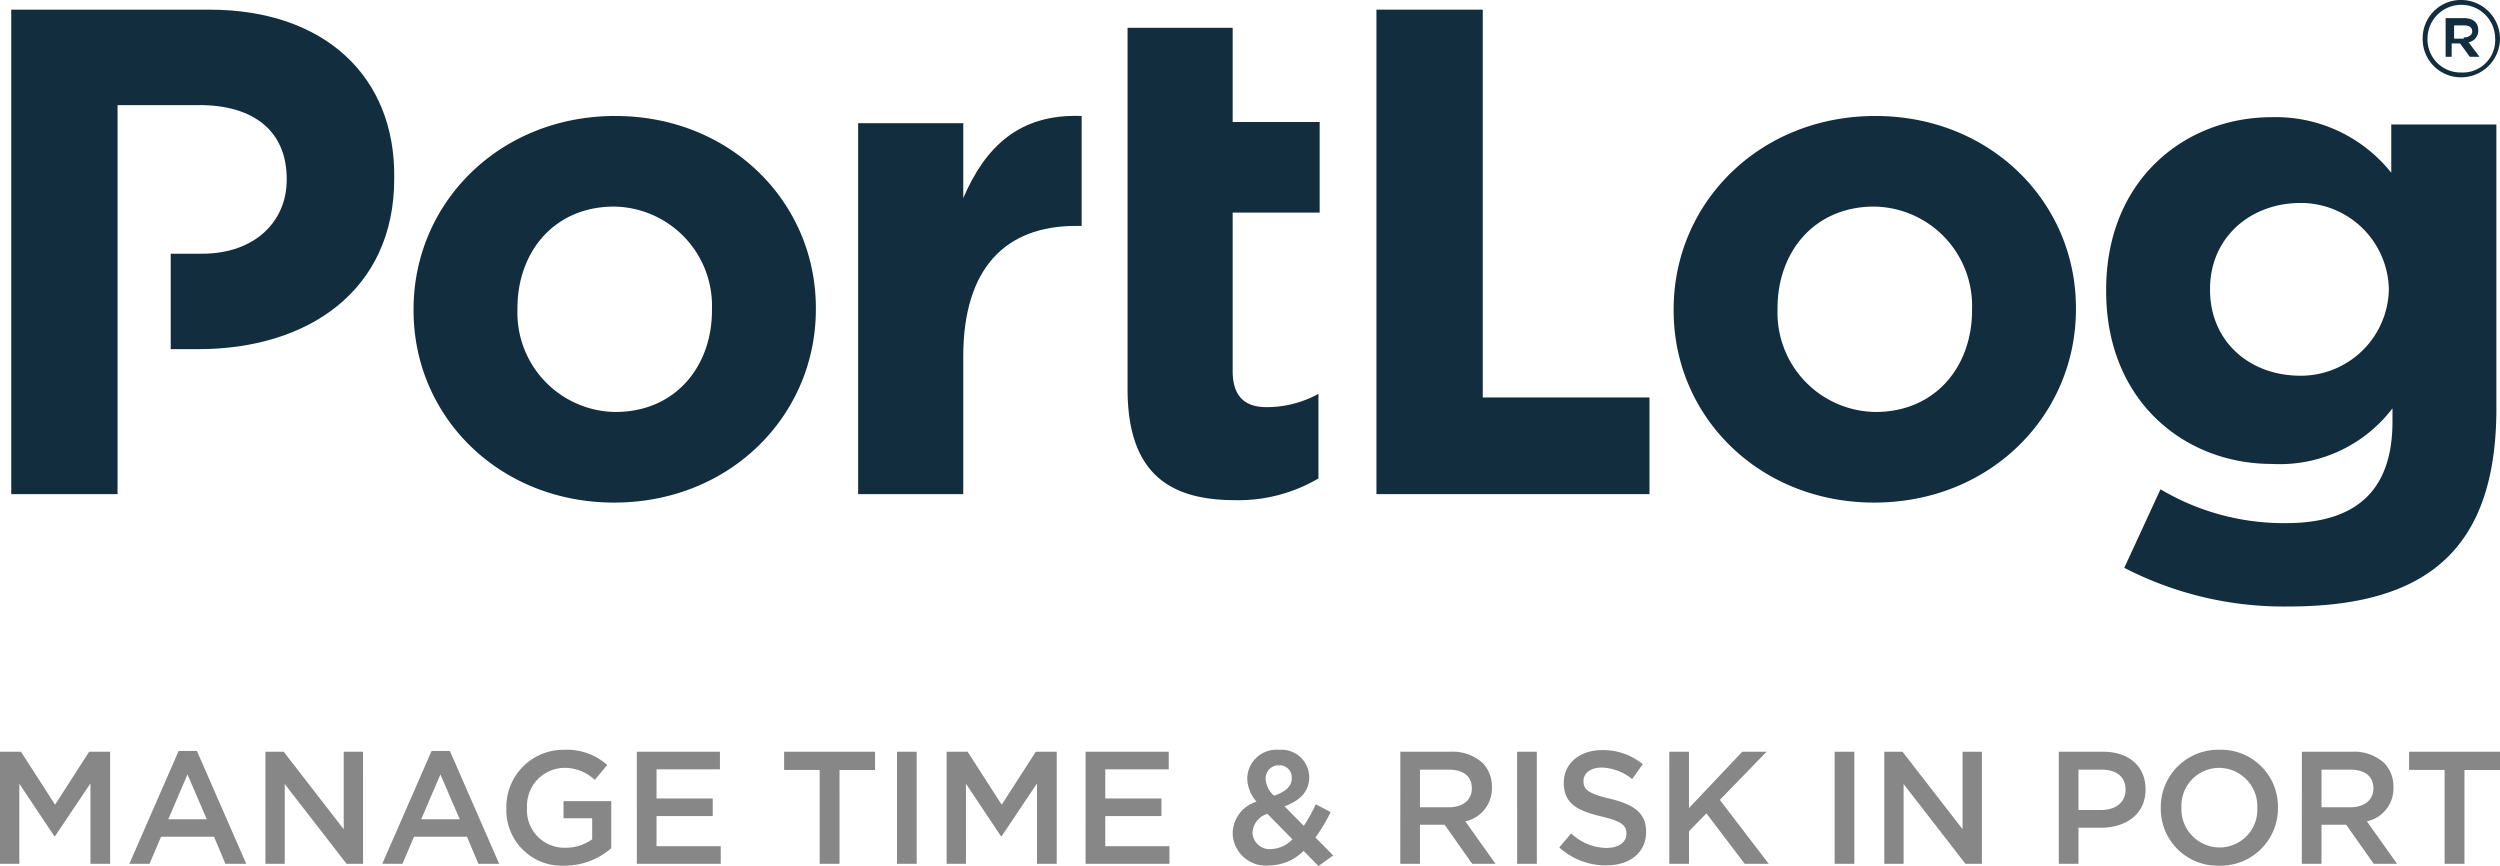
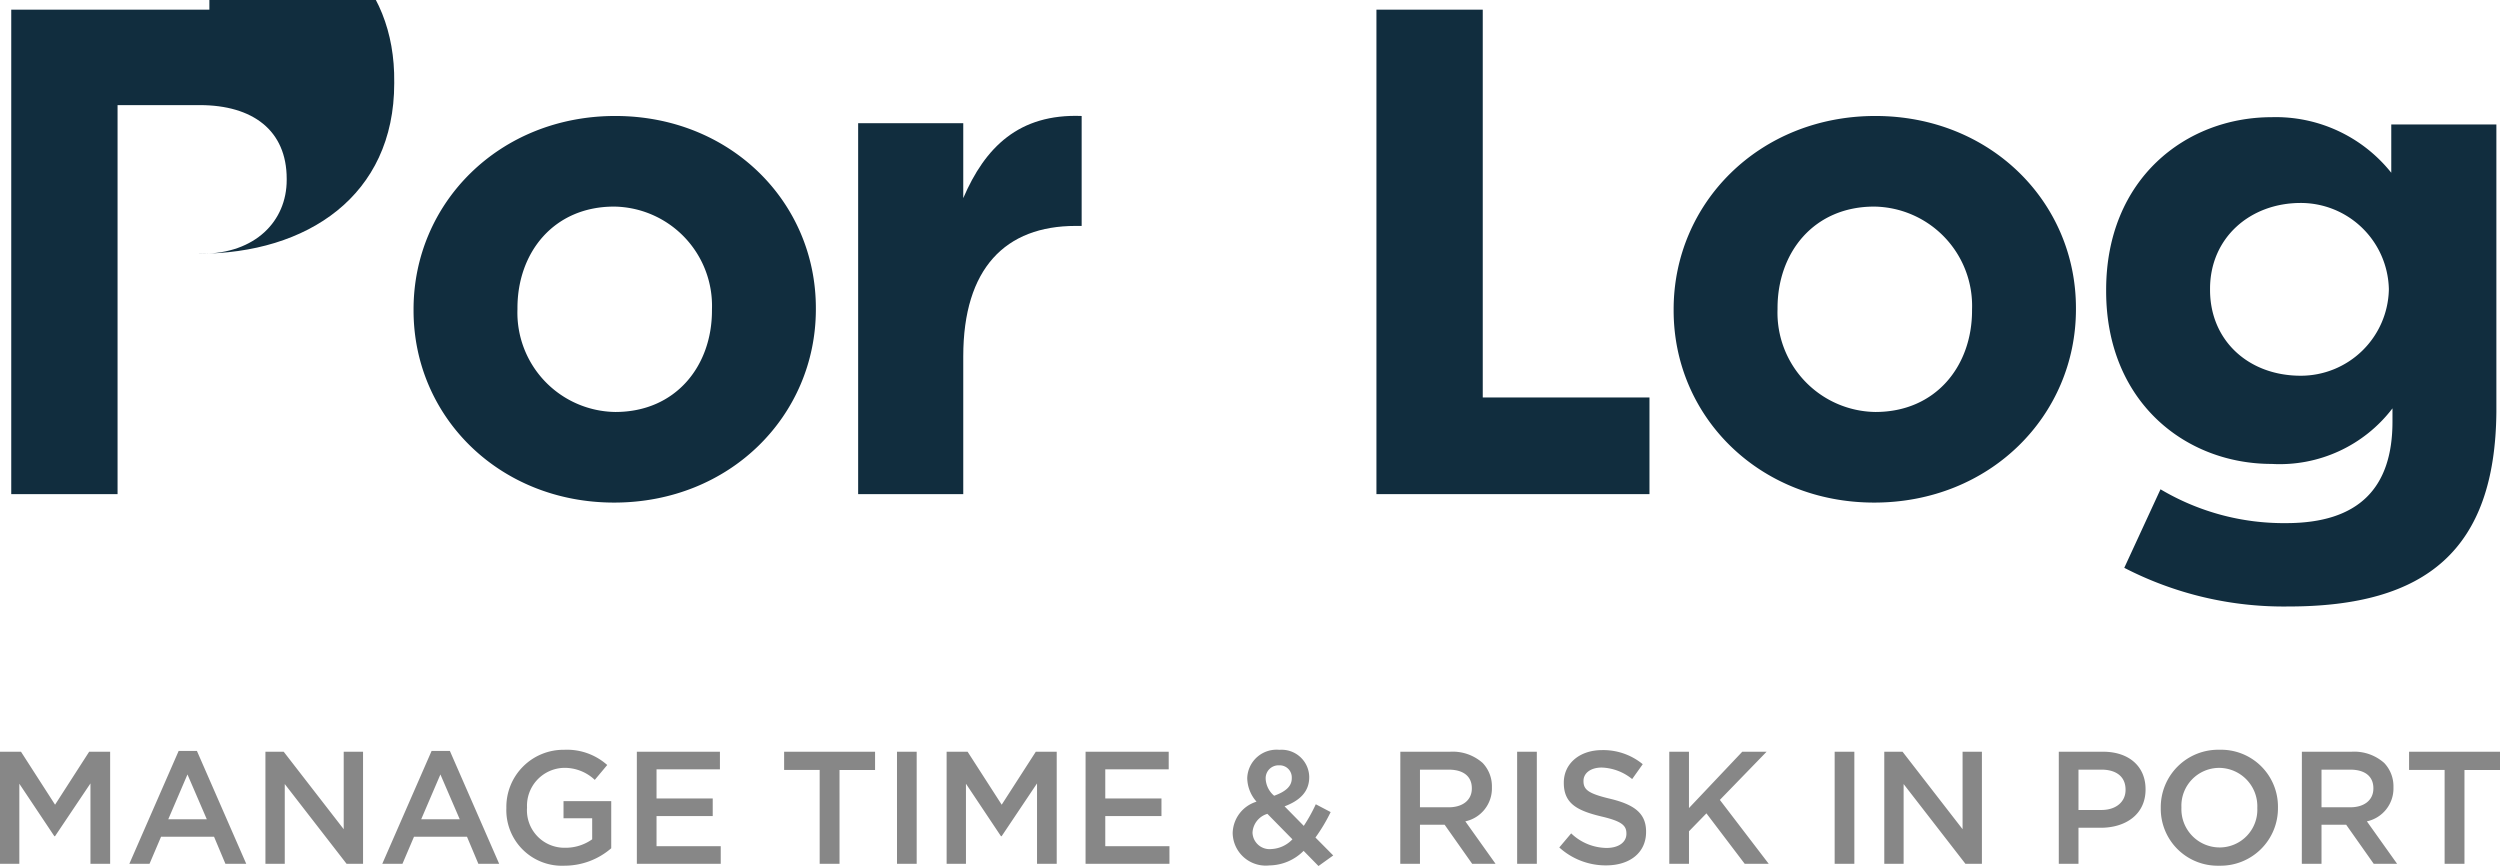
<svg xmlns="http://www.w3.org/2000/svg" width="206.931" height="71.682" viewBox="0 0 206.931 71.682">
  <g id="PortLog_Logo" data-name="PortLog Logo" transform="translate(-314.569 -259.7)">
    <path id="Path_17" data-name="Path 17" d="M1.063,1.026h1.6V-5.6l2.9,4.346h.053L8.55-5.626V1.026h1.63V-8.25H8.444L5.621-3.864,2.8-8.25H1.063Zm10.707,0h1.67l.954-2.239H18.78l.941,2.239h1.723L17.362-8.316H15.851Zm3.22-3.684,1.59-3.71,1.6,3.71Zm8.043,3.684h1.6v-6.6l5.115,6.6h1.365V-8.25h-1.6v6.414L24.544-8.25H23.033Zm9.673,0h1.67l.954-2.239h4.386l.941,2.239H42.38L38.3-8.316H36.788Zm3.22-3.684,1.59-3.71,1.6,3.71Zm11.86,3.843A5.914,5.914,0,0,0,51.656-.259v-3.9H47.707v1.418h2.372V-1a3.787,3.787,0,0,1-2.239.7,3.1,3.1,0,0,1-3.154-3.313v-.027a3.138,3.138,0,0,1,3.008-3.273,3.634,3.634,0,0,1,2.6.994L51.325-7.15A5.009,5.009,0,0,0,47.76-8.409a4.726,4.726,0,0,0-4.784,4.8v.027A4.6,4.6,0,0,0,47.787,1.185Zm5.99-.159H60.72V-.431H55.406V-2.923h4.651V-4.38H55.406V-6.792h5.247V-8.25H53.776Zm15.133,0h1.643V-6.739h2.942V-8.25H65.967v1.511h2.942Zm6.4,0h1.63V-8.25h-1.63Zm4.108,0h1.6V-5.6l2.9,4.346h.053L86.9-5.626V1.026h1.63V-8.25H86.8L83.976-3.864,81.153-8.25H79.417Zm11.5,0h6.944V-.431H92.549V-2.923H97.2V-4.38H92.549V-6.792H97.8V-8.25H90.919Zm19.28.186,1.219-.875-1.471-1.484a13.838,13.838,0,0,0,1.259-2.107L109.974-3.9a13.4,13.4,0,0,1-.994,1.789l-1.59-1.617c1.232-.464,2.041-1.193,2.041-2.412v-.027a2.288,2.288,0,0,0-2.465-2.239A2.429,2.429,0,0,0,104.3-6.077v.027a3.011,3.011,0,0,0,.769,1.935,2.781,2.781,0,0,0-1.974,2.6v.027a2.74,2.74,0,0,0,3.035,2.65,4.072,4.072,0,0,0,2.836-1.206Zm-3.671-5.817a1.966,1.966,0,0,1-.7-1.378V-6.01a1.064,1.064,0,0,1,1.113-1.113,1,1,0,0,1,1.047,1.047v.027C107.987-5.387,107.483-4.95,106.529-4.606Zm-.239,4.413a1.412,1.412,0,0,1-1.55-1.352v-.027a1.719,1.719,0,0,1,1.232-1.537L108.04-1A2.557,2.557,0,0,1,106.291-.193Zm10.68,1.219h1.63V-2.207h2.041l2.279,3.233h1.935l-2.5-3.512a2.785,2.785,0,0,0,2.2-2.809v-.027a2.8,2.8,0,0,0-.769-2,3.737,3.737,0,0,0-2.677-.928h-4.134Zm1.63-4.678V-6.766h2.372c1.206,0,1.921.543,1.921,1.537V-5.2c0,.941-.742,1.55-1.908,1.55Zm8.043,4.678h1.63V-8.25h-1.63ZM134,1.159c1.948,0,3.313-1.034,3.313-2.77v-.027c0-1.537-1.007-2.239-2.968-2.716-1.789-.424-2.213-.742-2.213-1.458v-.027c0-.61.557-1.1,1.511-1.1a4.213,4.213,0,0,1,2.518.954l.875-1.232a5.142,5.142,0,0,0-3.366-1.166c-1.842,0-3.167,1.1-3.167,2.69v.027c0,1.709,1.113,2.292,3.088,2.77,1.723.4,2.094.755,2.094,1.418v.027c0,.689-.636,1.166-1.643,1.166a4.3,4.3,0,0,1-2.929-1.206L130.13-.325A5.714,5.714,0,0,0,134,1.159Zm5.234-.133h1.63v-2.69l1.444-1.484,3.167,4.174h1.988L143.42-4.261,147.29-8.25h-2.014l-4.413,4.664V-8.25h-1.63Zm13.688,0h1.63V-8.25h-1.63Zm4.108,0h1.6v-6.6l5.115,6.6h1.365V-8.25h-1.6v6.414L158.54-8.25h-1.511Zm14.444,0h1.63V-1.955h1.842c2.041,0,3.71-1.087,3.71-3.167v-.027c0-1.868-1.352-3.1-3.525-3.1h-3.657Zm1.63-4.452V-6.766H175c1.219,0,2,.57,2,1.656v.027c0,.967-.769,1.656-2,1.656Zm11.648,4.611a4.753,4.753,0,0,0,4.863-4.8v-.027a4.709,4.709,0,0,0-4.837-4.77,4.753,4.753,0,0,0-4.863,4.8v.027A4.709,4.709,0,0,0,184.751,1.185Zm.027-1.511a3.167,3.167,0,0,1-3.154-3.286v-.027a3.134,3.134,0,0,1,3.127-3.273,3.178,3.178,0,0,1,3.154,3.3v.027A3.123,3.123,0,0,1,184.777-.325Zm6.811,1.352h1.63V-2.207h2.041l2.279,3.233h1.935l-2.5-3.512a2.785,2.785,0,0,0,2.2-2.809v-.027a2.8,2.8,0,0,0-.769-2,3.737,3.737,0,0,0-2.677-.928h-4.134Zm1.63-4.678V-6.766h2.372c1.206,0,1.921.543,1.921,1.537V-5.2c0,.941-.742,1.55-1.908,1.55Zm10.19,4.678h1.643V-6.739h2.942V-8.25h-7.527v1.511h2.942Z" transform="translate(313.506 330.171)" fill="#878787" />
    <g id="Group_5" data-name="Group 5">
      <g id="Group_3" data-name="Group 3">
-         <path id="Path_9" data-name="Path 9" d="M331.9,260.5H315.5v40.1h8.8V268.4h6.8c4.4,0,7.2,2.1,7.2,6.1v.1c0,3.4-2.6,6.1-7,6.1h-2.6v7.9H331c9,0,16.2-4.8,16.2-14.1v-.1c.1-8.3-5.7-13.9-15.3-13.9" fill="#112d3e" />
-         <path id="Path_10" data-name="Path 10" d="M423.8,277.3v-7.5h-7.2V262h-8.7v29.9c0,7.1,3.6,9.2,8.9,9.2a13.054,13.054,0,0,0,6.9-1.8v-7a8.864,8.864,0,0,1-4.3,1.1c-1.9,0-2.8-1-2.8-3V277.3h7.2Z" fill="#112d3e" />
+         <path id="Path_9" data-name="Path 9" d="M331.9,260.5H315.5v40.1h8.8V268.4h6.8c4.4,0,7.2,2.1,7.2,6.1v.1c0,3.4-2.6,6.1-7,6.1h-2.6H331c9,0,16.2-4.8,16.2-14.1v-.1c.1-8.3-5.7-13.9-15.3-13.9" fill="#112d3e" />
        <path id="Path_11" data-name="Path 11" d="M373.5,285.3a8.218,8.218,0,0,0-8.1-8.5c-5,0-8,3.8-8,8.4v.1a8.218,8.218,0,0,0,8.1,8.5c5,0,8-3.8,8-8.4Zm-8.1,16c-9.5,0-16.6-7.1-16.6-15.9v-.1c0-8.8,7.1-16,16.7-16,9.5,0,16.6,7.1,16.6,15.9v.1c0,8.8-7.1,16-16.7,16" fill="#112d3e" />
        <path id="Path_12" data-name="Path 12" d="M403.6,278.4c-5.8,0-9.3,3.5-9.3,10.8v11.4h-8.7V269.9h8.7v6.2c1.8-4.2,4.6-7,9.8-6.8v9.1Z" fill="#112d3e" />
      </g>
      <path id="Path_13" data-name="Path 13" d="M428.5,300.6V260.5h8.8v32.1h13.8v8Z" fill="#112d3e" />
      <g id="Group_4" data-name="Group 4">
        <path id="Path_14" data-name="Path 14" d="M477.8,285.3a8.218,8.218,0,0,0-8.1-8.5c-5,0-8,3.8-8,8.4v.1a8.218,8.218,0,0,0,8.1,8.5c5,0,8-3.8,8-8.4Zm-8.1,16c-9.5,0-16.6-7.1-16.6-15.9v-.1c0-8.8,7.1-16,16.7-16,9.5,0,16.6,7.1,16.6,15.9v.1c0,8.8-7.1,16-16.7,16" fill="#112d3e" />
        <path id="Path_15" data-name="Path 15" d="M512.3,283.6a7.293,7.293,0,0,0-7.3-7.1c-4.2,0-7.5,2.9-7.5,7.1v.1c0,4.2,3.2,7.1,7.5,7.1a7.293,7.293,0,0,0,7.3-7.1ZM504,309.9a28.741,28.741,0,0,1-13.6-3.2l3-6.5a19.962,19.962,0,0,0,10.4,2.8c6,0,8.8-2.9,8.8-8.4v-1.1a11.731,11.731,0,0,1-10,4.6c-7.2,0-13.7-5.2-13.7-14.3v-.1c0-9.2,6.6-14.3,13.7-14.3a12.217,12.217,0,0,1,9.9,4.6v-4h8.7v23.8c-.1,11.4-5.8,16.1-17.2,16.1" fill="#112d3e" />
-         <path id="Path_16" data-name="Path 16" d="M518.5,262.8c.4,0,.7-.2.7-.5s-.2-.5-.7-.5h-.8v1.1h.8Zm-1.5-1.6h1.5c.7,0,1.2.3,1.2,1a.974.974,0,0,1-.8,1l.9,1.2H519l-.8-1.1h-.7v1.1H517Zm4.1,1.7h0a2.8,2.8,0,1,0-5.6,0h0a2.734,2.734,0,0,0,2.8,2.8,2.677,2.677,0,0,0,2.8-2.8m-6,0h0a3.159,3.159,0,0,1,3.2-3.2,3.222,3.222,0,0,1,3.2,3.2h0a3.222,3.222,0,0,1-3.2,3.2,3.159,3.159,0,0,1-3.2-3.2" fill="#112d3e" />
      </g>
    </g>
  </g>
</svg>